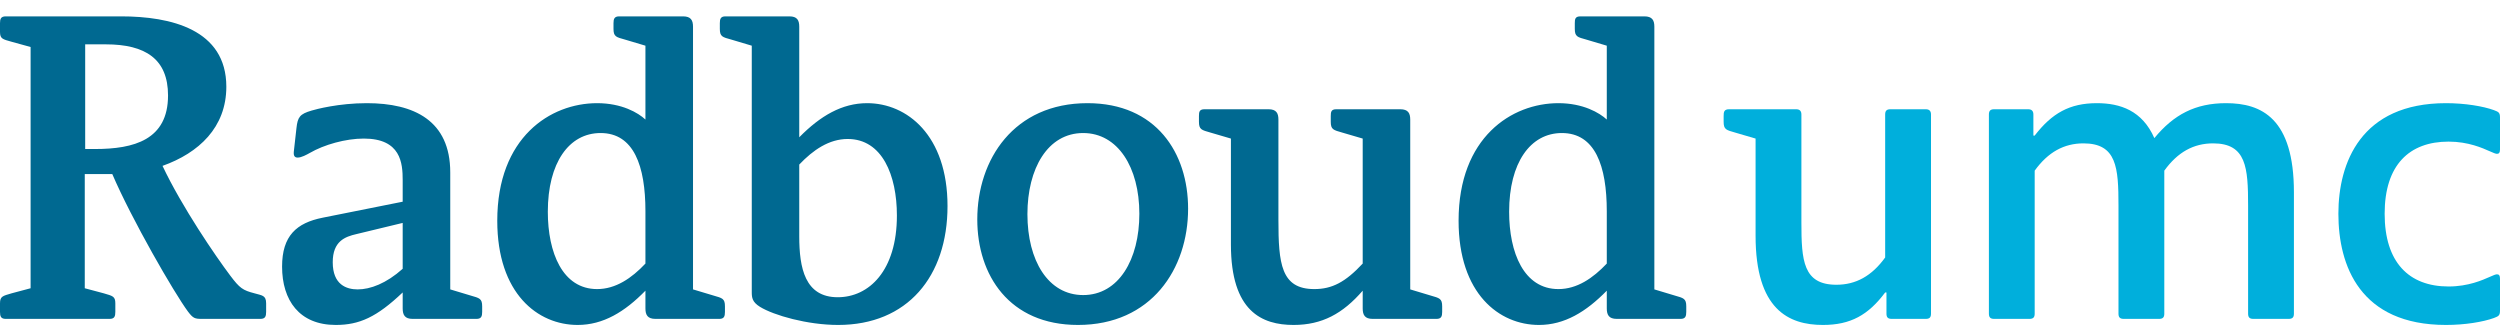
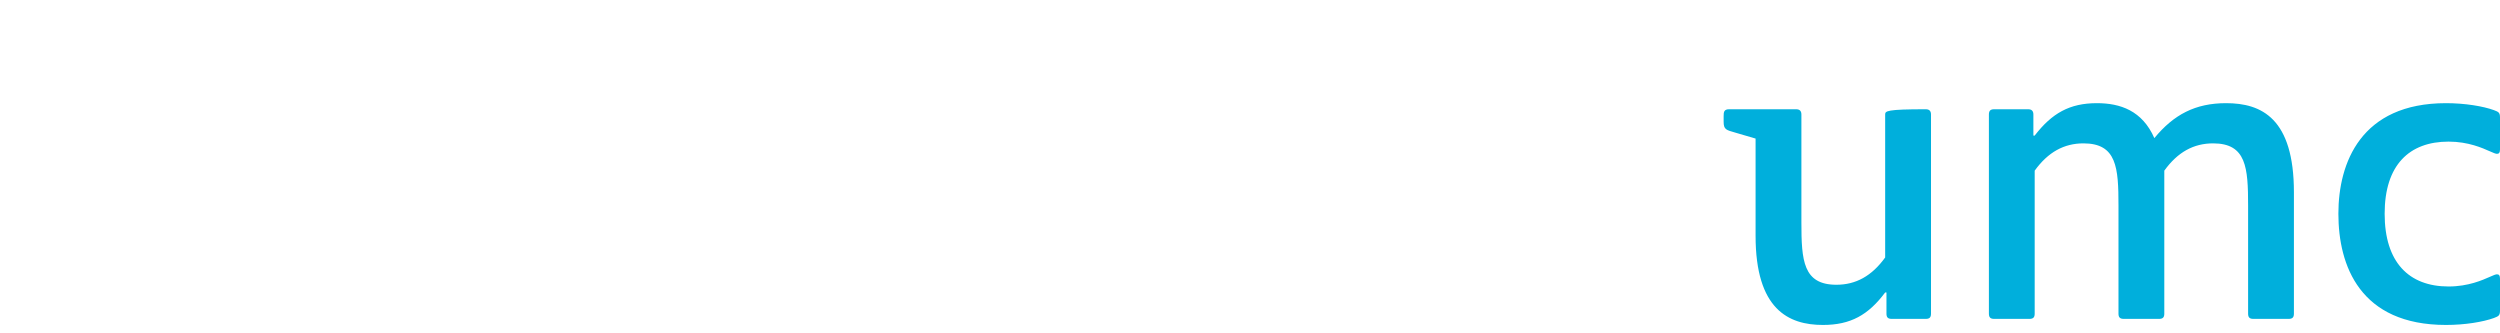
<svg xmlns="http://www.w3.org/2000/svg" width="150px" height="20px" viewBox="0 0 150 20" version="1.1">
  <title>logo-radboudumc</title>
  <g id="Page-1" stroke="none" stroke-width="1" fill="none" fill-rule="evenodd">
    <g id="Desktop-HD-2-Copy" transform="translate(-144, -1108)" fill-rule="nonzero">
      <g id="logo-radboudumc" transform="translate(144, 1108.982)">
-         <path d="M6.348,1.679 C8.732,1.679 10.082,2.563 10.082,4.746 C10.082,7.411 8.037,7.959 5.702,7.959 L5.111,7.959 L5.111,1.679 L6.348,1.679 L6.348,1.679 Z M9.751,8.97 C11.928,8.195 13.58,6.663 13.58,4.222 C13.58,0.775 10.238,0 7.261,0 L0.342,0 C0.053,0 0,0.156 0,0.407 L0,0.931 C0,1.347 0.158,1.372 0.697,1.524 L1.836,1.838 L1.836,16.313 L0.697,16.617 C0.158,16.775 0,16.8 0,17.218 L0,17.731 C0,17.993 0.053,18.151 0.342,18.151 L6.581,18.151 C6.869,18.151 6.92,17.993 6.92,17.731 L6.92,17.218 C6.92,16.8 6.763,16.775 6.225,16.617 L5.086,16.313 L5.086,9.462 L6.737,9.462 C7.905,12.184 10.448,16.59 11.274,17.706 C11.588,18.124 11.693,18.151 12.13,18.151 L15.628,18.151 C15.916,18.151 15.968,17.993 15.968,17.731 L15.968,17.218 C15.968,16.722 15.706,16.748 15.271,16.617 C14.565,16.434 14.387,16.313 13.816,15.555 C12.938,14.389 10.916,11.436 9.751,8.97 Z M19.964,14.753 C19.964,13.482 20.711,13.22 21.383,13.064 L24.161,12.393 L24.161,15.145 C23.176,16.026 22.22,16.382 21.46,16.382 C20.789,16.382 19.964,16.103 19.964,14.753 L19.964,14.753 Z M38.726,14.832 C37.899,15.711 36.94,16.363 35.827,16.363 C33.754,16.363 32.869,14.179 32.869,11.722 C32.869,8.787 34.136,7 36.035,7 C38.029,7 38.726,8.97 38.726,11.695 L38.726,14.832 L38.726,14.832 Z M41.581,0.618 C41.581,0.23 41.449,1.77635684e-15 40.982,1.77635684e-15 L37.15,1.77635684e-15 C36.861,1.77635684e-15 36.81,0.156 36.81,0.407 L36.81,0.749 C36.81,1.218 36.966,1.245 37.51,1.396 L38.726,1.759 L38.726,6.191 C38.291,5.783 37.306,5.208 35.827,5.208 C33.023,5.208 29.836,7.255 29.836,12.262 C29.836,16.644 32.273,18.515 34.66,18.515 C36.191,18.515 37.483,17.731 38.726,16.459 L38.726,17.523 C38.726,17.916 38.857,18.151 39.327,18.151 L43.163,18.151 C43.446,18.151 43.497,17.993 43.497,17.731 L43.497,17.402 C43.497,16.93 43.342,16.904 42.801,16.748 L41.581,16.382 L41.581,0.618 Z M84.614,6.191 C84.614,5.809 84.485,5.573 84.016,5.573 L80.18,5.573 C79.87,5.573 79.846,5.731 79.846,5.988 L79.846,6.323 C79.846,6.792 80,6.819 80.543,6.975 L81.762,7.332 L81.762,14.832 C80.724,15.947 79.922,16.363 78.858,16.363 C76.86,16.363 76.705,14.832 76.705,12.211 L76.705,6.191 C76.705,5.809 76.578,5.573 76.111,5.573 L72.273,5.573 C71.963,5.573 71.937,5.731 71.937,5.988 L71.937,6.323 C71.937,6.792 72.092,6.819 72.637,6.975 L73.855,7.332 L73.855,13.692 C73.855,17.706 75.719,18.515 77.616,18.515 C79.324,18.515 80.568,17.837 81.762,16.459 L81.762,17.523 C81.762,17.916 81.891,18.151 82.358,18.151 L86.192,18.151 C86.479,18.151 86.53,17.993 86.53,17.731 L86.53,17.402 C86.53,16.93 86.374,16.904 85.831,16.748 L84.614,16.382 L84.614,6.191 L84.614,6.191 Z M28.591,18.151 C28.878,18.151 28.93,17.993 28.93,17.731 L28.93,17.402 C28.93,16.93 28.774,16.904 28.231,16.748 L27.015,16.382 L27.015,9.363 C27.015,6.244 24.832,5.208 22.009,5.208 C20.321,5.208 18.954,5.573 18.693,5.653 C17.987,5.861 17.86,6.036 17.786,6.715 L17.629,8.115 C17.604,8.369 17.683,8.473 17.86,8.473 C18.091,8.473 18.405,8.296 18.588,8.195 C19.442,7.698 20.737,7.332 21.828,7.332 C24.056,7.332 24.161,8.812 24.161,9.824 L24.161,11.12 L19.364,12.079 C17.786,12.393 16.925,13.168 16.925,15.014 C16.925,17.036 17.96,18.515 20.144,18.515 C21.564,18.515 22.601,18.047 24.161,16.565 L24.161,17.523 C24.161,17.916 24.291,18.151 24.756,18.151 L28.591,18.151 Z M53.814,11.948 C53.814,15.267 52.134,16.852 50.263,16.852 C48.294,16.852 47.955,15.093 47.955,13.194 L47.955,8.891 C48.79,8.012 49.748,7.357 50.863,7.357 C52.935,7.357 53.814,9.538 53.814,11.948 L53.814,11.948 Z M56.851,11.382 C56.851,7.129 54.415,5.208 52.029,5.208 C50.523,5.208 49.226,5.964 47.955,7.255 L47.955,0.618 C47.955,0.23 47.827,0 47.364,0 L43.524,0 C43.24,0 43.19,0.156 43.19,0.407 L43.19,0.749 C43.19,1.218 43.342,1.245 43.889,1.396 L45.106,1.759 L45.106,16.538 C45.106,16.878 45.134,17.14 45.598,17.428 C46.432,17.942 48.45,18.515 50.289,18.515 C54.442,18.515 56.851,15.607 56.851,11.382 L56.851,11.382 Z M96.407,14.832 C95.576,15.711 94.62,16.363 93.505,16.363 C91.43,16.363 90.548,14.179 90.548,11.722 C90.548,8.787 91.818,7 93.712,7 C95.707,7 96.407,8.97 96.407,11.695 L96.407,14.832 L96.407,14.832 Z M99.261,0.618 C99.261,0.23 99.129,1.77635684e-15 98.66,1.77635684e-15 L94.826,1.77635684e-15 C94.516,1.77635684e-15 94.488,0.156 94.488,0.407 L94.488,0.749 C94.488,1.218 94.644,1.245 95.188,1.396 L96.407,1.759 L96.407,6.191 C95.968,5.783 94.981,5.208 93.505,5.208 C90.703,5.208 87.515,7.255 87.515,12.262 C87.515,16.644 89.953,18.515 92.339,18.515 C93.867,18.515 95.162,17.731 96.407,16.459 L96.407,17.523 C96.407,17.916 96.537,18.151 97.006,18.151 L100.839,18.151 C101.123,18.151 101.176,17.993 101.176,17.731 L101.176,17.402 C101.176,16.93 101.02,16.904 100.478,16.748 L99.261,16.382 L99.261,0.618 Z M64.99,16.722 C62.887,16.722 61.645,14.648 61.645,11.869 C61.645,9.128 62.863,7 64.99,7 C67.064,7 68.361,9.049 68.361,11.843 C68.361,14.595 67.117,16.722 64.99,16.722 L64.99,16.722 Z M64.678,18.515 C69.084,18.515 71.286,15.145 71.286,11.54 C71.286,8.195 69.372,5.208 65.248,5.208 C60.84,5.208 58.637,8.577 58.637,12.184 C58.637,15.529 60.556,18.515 64.678,18.515 Z" id="Shape" fill="#006991" />
-         <path d="M150,6.062 C150,5.756 149.897,5.731 149.635,5.626 C148.988,5.391 147.9,5.208 146.761,5.208 C141.652,5.208 140.303,8.787 140.303,11.843 C140.303,14.962 141.602,18.515 146.761,18.515 C147.9,18.515 148.988,18.333 149.635,18.098 C149.897,17.993 150,17.967 150,17.655 L150,15.736 C150,15.555 149.947,15.476 149.818,15.476 C149.74,15.476 149.613,15.529 149.377,15.634 C148.964,15.815 148.108,16.207 146.915,16.207 C144.53,16.207 143.079,14.753 143.079,11.843 C143.079,8.917 144.555,7.515 146.915,7.515 C148.108,7.515 148.964,7.908 149.377,8.09 C149.613,8.195 149.74,8.248 149.818,8.248 C149.947,8.248 150,8.169 150,7.986 L150,6.062 Z M103.753,5.573 C103.443,5.573 103.418,5.731 103.418,5.988 L103.418,6.323 C103.418,6.792 103.573,6.819 104.118,6.975 L105.335,7.332 L105.335,13.168 C105.335,17.575 107.305,18.515 109.377,18.515 C111.037,18.515 112.101,17.916 113.11,16.565 L113.188,16.565 L113.188,17.837 C113.188,18.047 113.265,18.151 113.501,18.151 L115.548,18.151 C115.784,18.151 115.86,18.047 115.86,17.837 L115.86,5.888 C115.86,5.679 115.758,5.573 115.548,5.573 L113.422,5.573 C113.188,5.573 113.11,5.679 113.11,5.888 L113.11,14.466 C112.309,15.579 111.351,16.103 110.184,16.103 C108.187,16.103 108.084,14.648 108.084,12.367 L108.084,5.888 C108.084,5.679 107.981,5.573 107.772,5.573 L103.753,5.573 L103.753,5.573 Z M119.334,17.837 C119.334,18.047 119.413,18.151 119.645,18.151 L121.77,18.151 C122.003,18.151 122.081,18.047 122.081,17.837 L122.081,9.258 C122.885,8.142 123.845,7.62 125.008,7.62 C127.007,7.62 127.109,9.075 127.109,11.356 L127.109,17.837 C127.109,18.047 127.189,18.151 127.422,18.151 L129.546,18.151 C129.78,18.151 129.858,18.047 129.858,17.837 L129.858,9.258 C130.661,8.142 131.62,7.62 132.787,7.62 C134.783,7.62 134.886,9.075 134.886,11.356 L134.886,17.837 C134.886,18.047 134.965,18.151 135.198,18.151 L137.323,18.151 C137.556,18.151 137.635,18.047 137.635,17.837 L137.635,10.557 C137.635,6.114 135.69,5.208 133.564,5.208 C131.724,5.208 130.428,5.888 129.261,7.305 C128.535,5.653 127.214,5.208 125.813,5.208 C124.181,5.208 123.117,5.809 122.081,7.153 L122.003,7.153 L122.003,5.888 C122.003,5.679 121.901,5.573 121.692,5.573 L119.645,5.573 C119.413,5.573 119.334,5.679 119.334,5.888 L119.334,17.837 L119.334,17.837 Z" id="Shape" fill="#00AFDC" />
+         <path d="M150,6.062 C150,5.756 149.897,5.731 149.635,5.626 C148.988,5.391 147.9,5.208 146.761,5.208 C141.652,5.208 140.303,8.787 140.303,11.843 C140.303,14.962 141.602,18.515 146.761,18.515 C147.9,18.515 148.988,18.333 149.635,18.098 C149.897,17.993 150,17.967 150,17.655 L150,15.736 C150,15.555 149.947,15.476 149.818,15.476 C149.74,15.476 149.613,15.529 149.377,15.634 C148.964,15.815 148.108,16.207 146.915,16.207 C144.53,16.207 143.079,14.753 143.079,11.843 C143.079,8.917 144.555,7.515 146.915,7.515 C148.108,7.515 148.964,7.908 149.377,8.09 C149.613,8.195 149.74,8.248 149.818,8.248 C149.947,8.248 150,8.169 150,7.986 L150,6.062 Z M103.753,5.573 C103.443,5.573 103.418,5.731 103.418,5.988 L103.418,6.323 C103.418,6.792 103.573,6.819 104.118,6.975 L105.335,7.332 L105.335,13.168 C105.335,17.575 107.305,18.515 109.377,18.515 C111.037,18.515 112.101,17.916 113.11,16.565 L113.188,16.565 L113.188,17.837 C113.188,18.047 113.265,18.151 113.501,18.151 L115.548,18.151 C115.784,18.151 115.86,18.047 115.86,17.837 L115.86,5.888 C115.86,5.679 115.758,5.573 115.548,5.573 C113.188,5.573 113.11,5.679 113.11,5.888 L113.11,14.466 C112.309,15.579 111.351,16.103 110.184,16.103 C108.187,16.103 108.084,14.648 108.084,12.367 L108.084,5.888 C108.084,5.679 107.981,5.573 107.772,5.573 L103.753,5.573 L103.753,5.573 Z M119.334,17.837 C119.334,18.047 119.413,18.151 119.645,18.151 L121.77,18.151 C122.003,18.151 122.081,18.047 122.081,17.837 L122.081,9.258 C122.885,8.142 123.845,7.62 125.008,7.62 C127.007,7.62 127.109,9.075 127.109,11.356 L127.109,17.837 C127.109,18.047 127.189,18.151 127.422,18.151 L129.546,18.151 C129.78,18.151 129.858,18.047 129.858,17.837 L129.858,9.258 C130.661,8.142 131.62,7.62 132.787,7.62 C134.783,7.62 134.886,9.075 134.886,11.356 L134.886,17.837 C134.886,18.047 134.965,18.151 135.198,18.151 L137.323,18.151 C137.556,18.151 137.635,18.047 137.635,17.837 L137.635,10.557 C137.635,6.114 135.69,5.208 133.564,5.208 C131.724,5.208 130.428,5.888 129.261,7.305 C128.535,5.653 127.214,5.208 125.813,5.208 C124.181,5.208 123.117,5.809 122.081,7.153 L122.003,7.153 L122.003,5.888 C122.003,5.679 121.901,5.573 121.692,5.573 L119.645,5.573 C119.413,5.573 119.334,5.679 119.334,5.888 L119.334,17.837 L119.334,17.837 Z" id="Shape" fill="#00AFDC" />
      </g>
    </g>
  </g>
</svg>